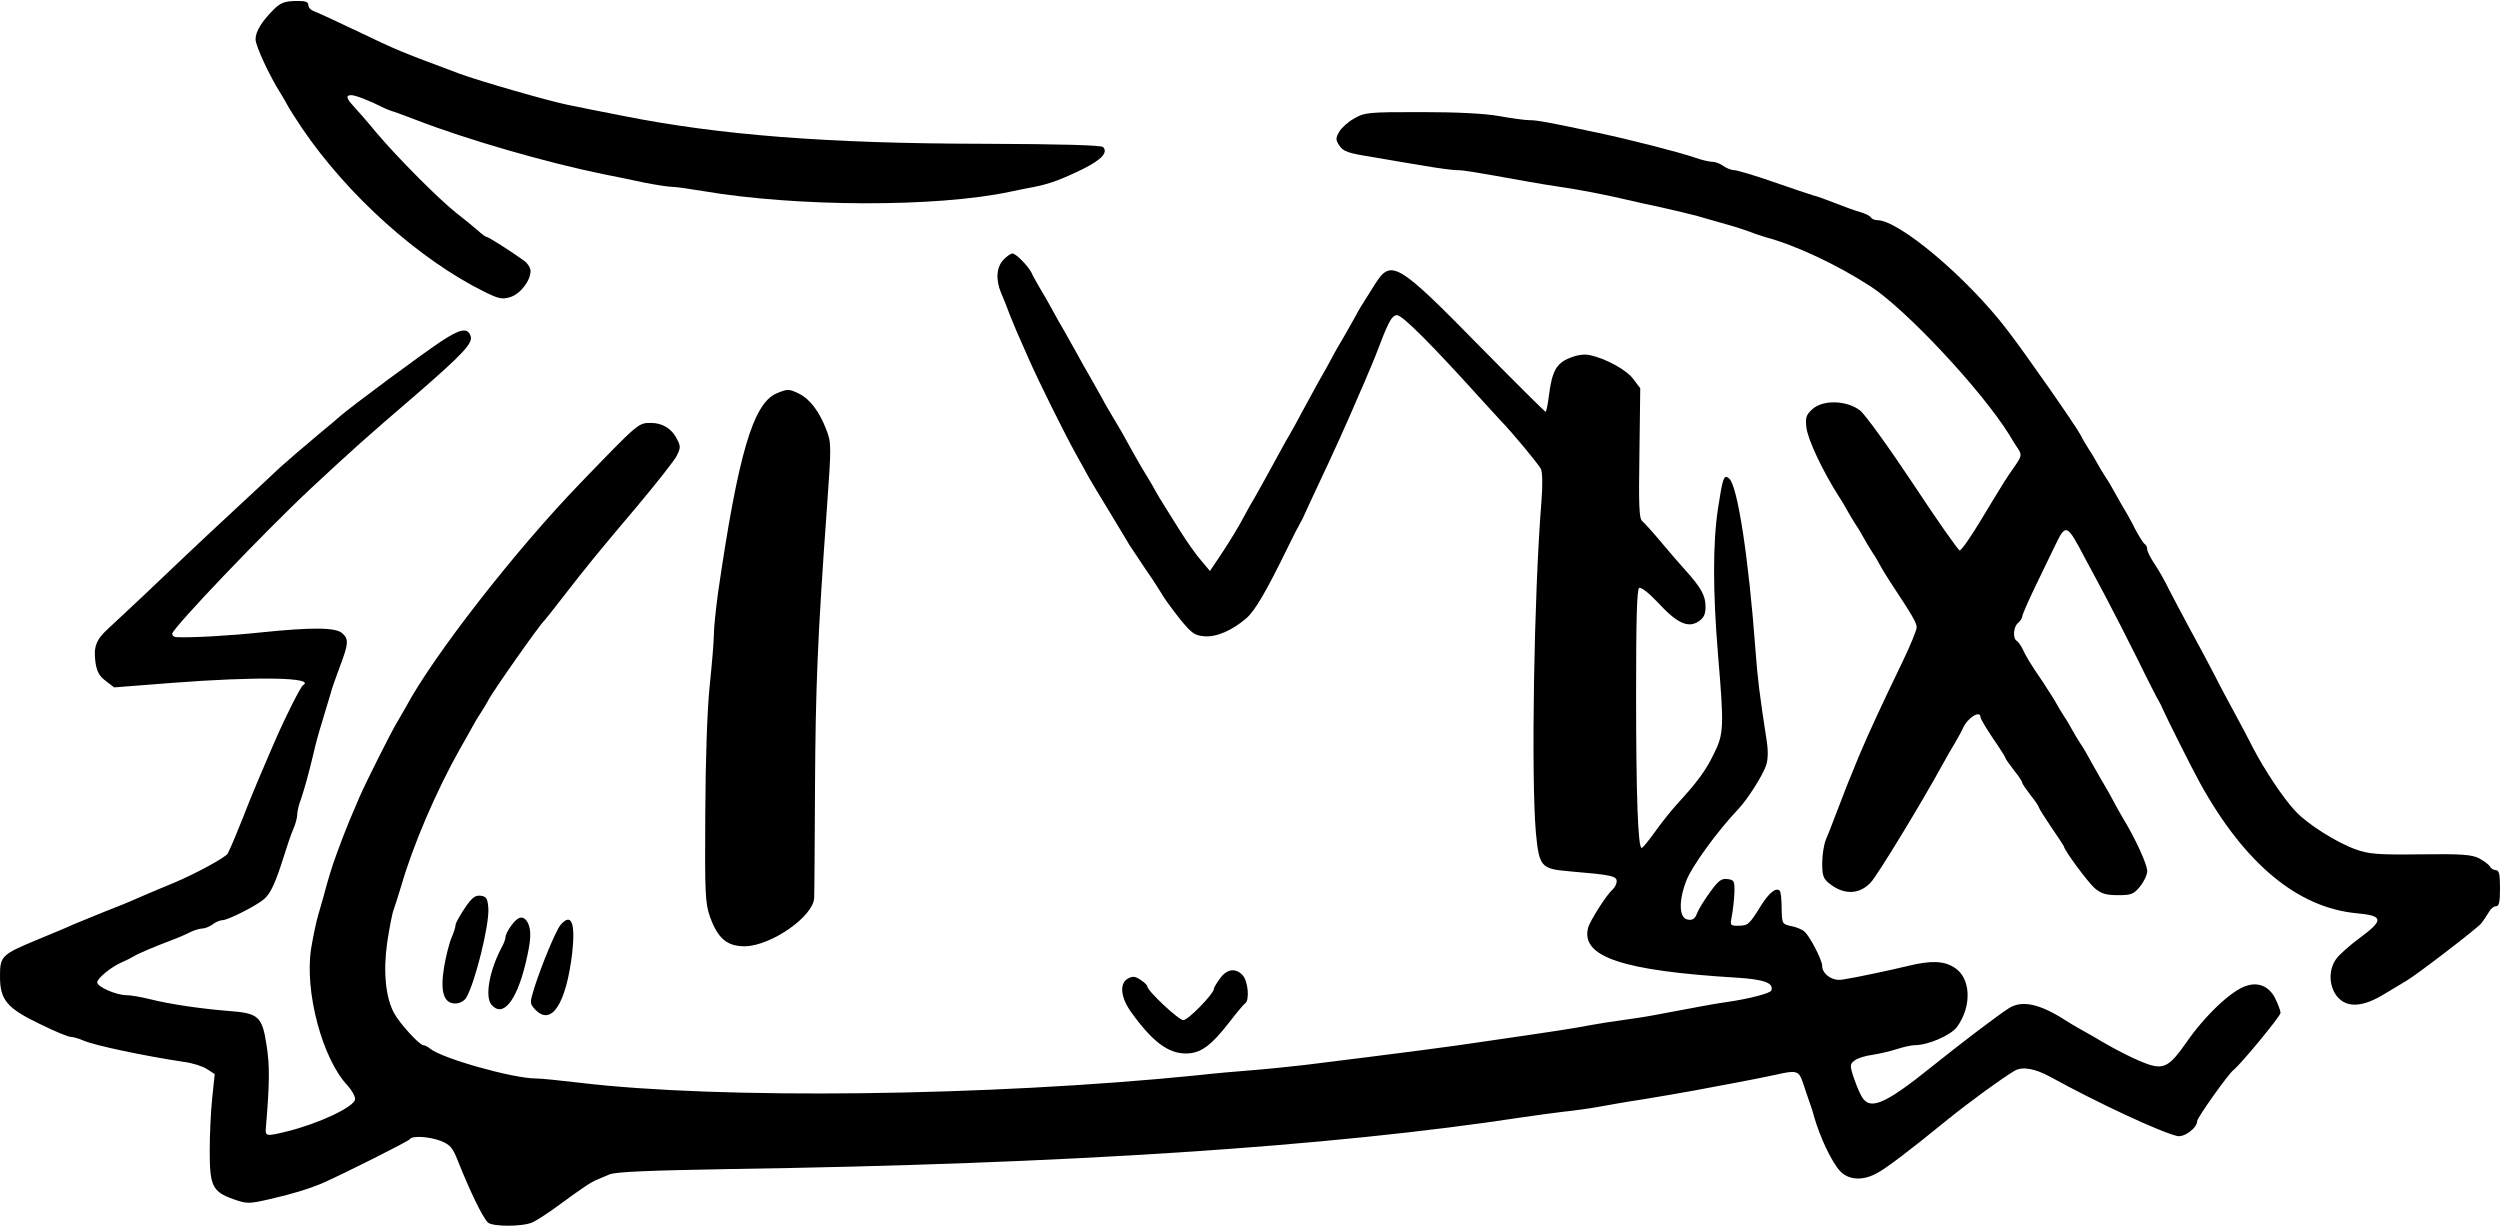
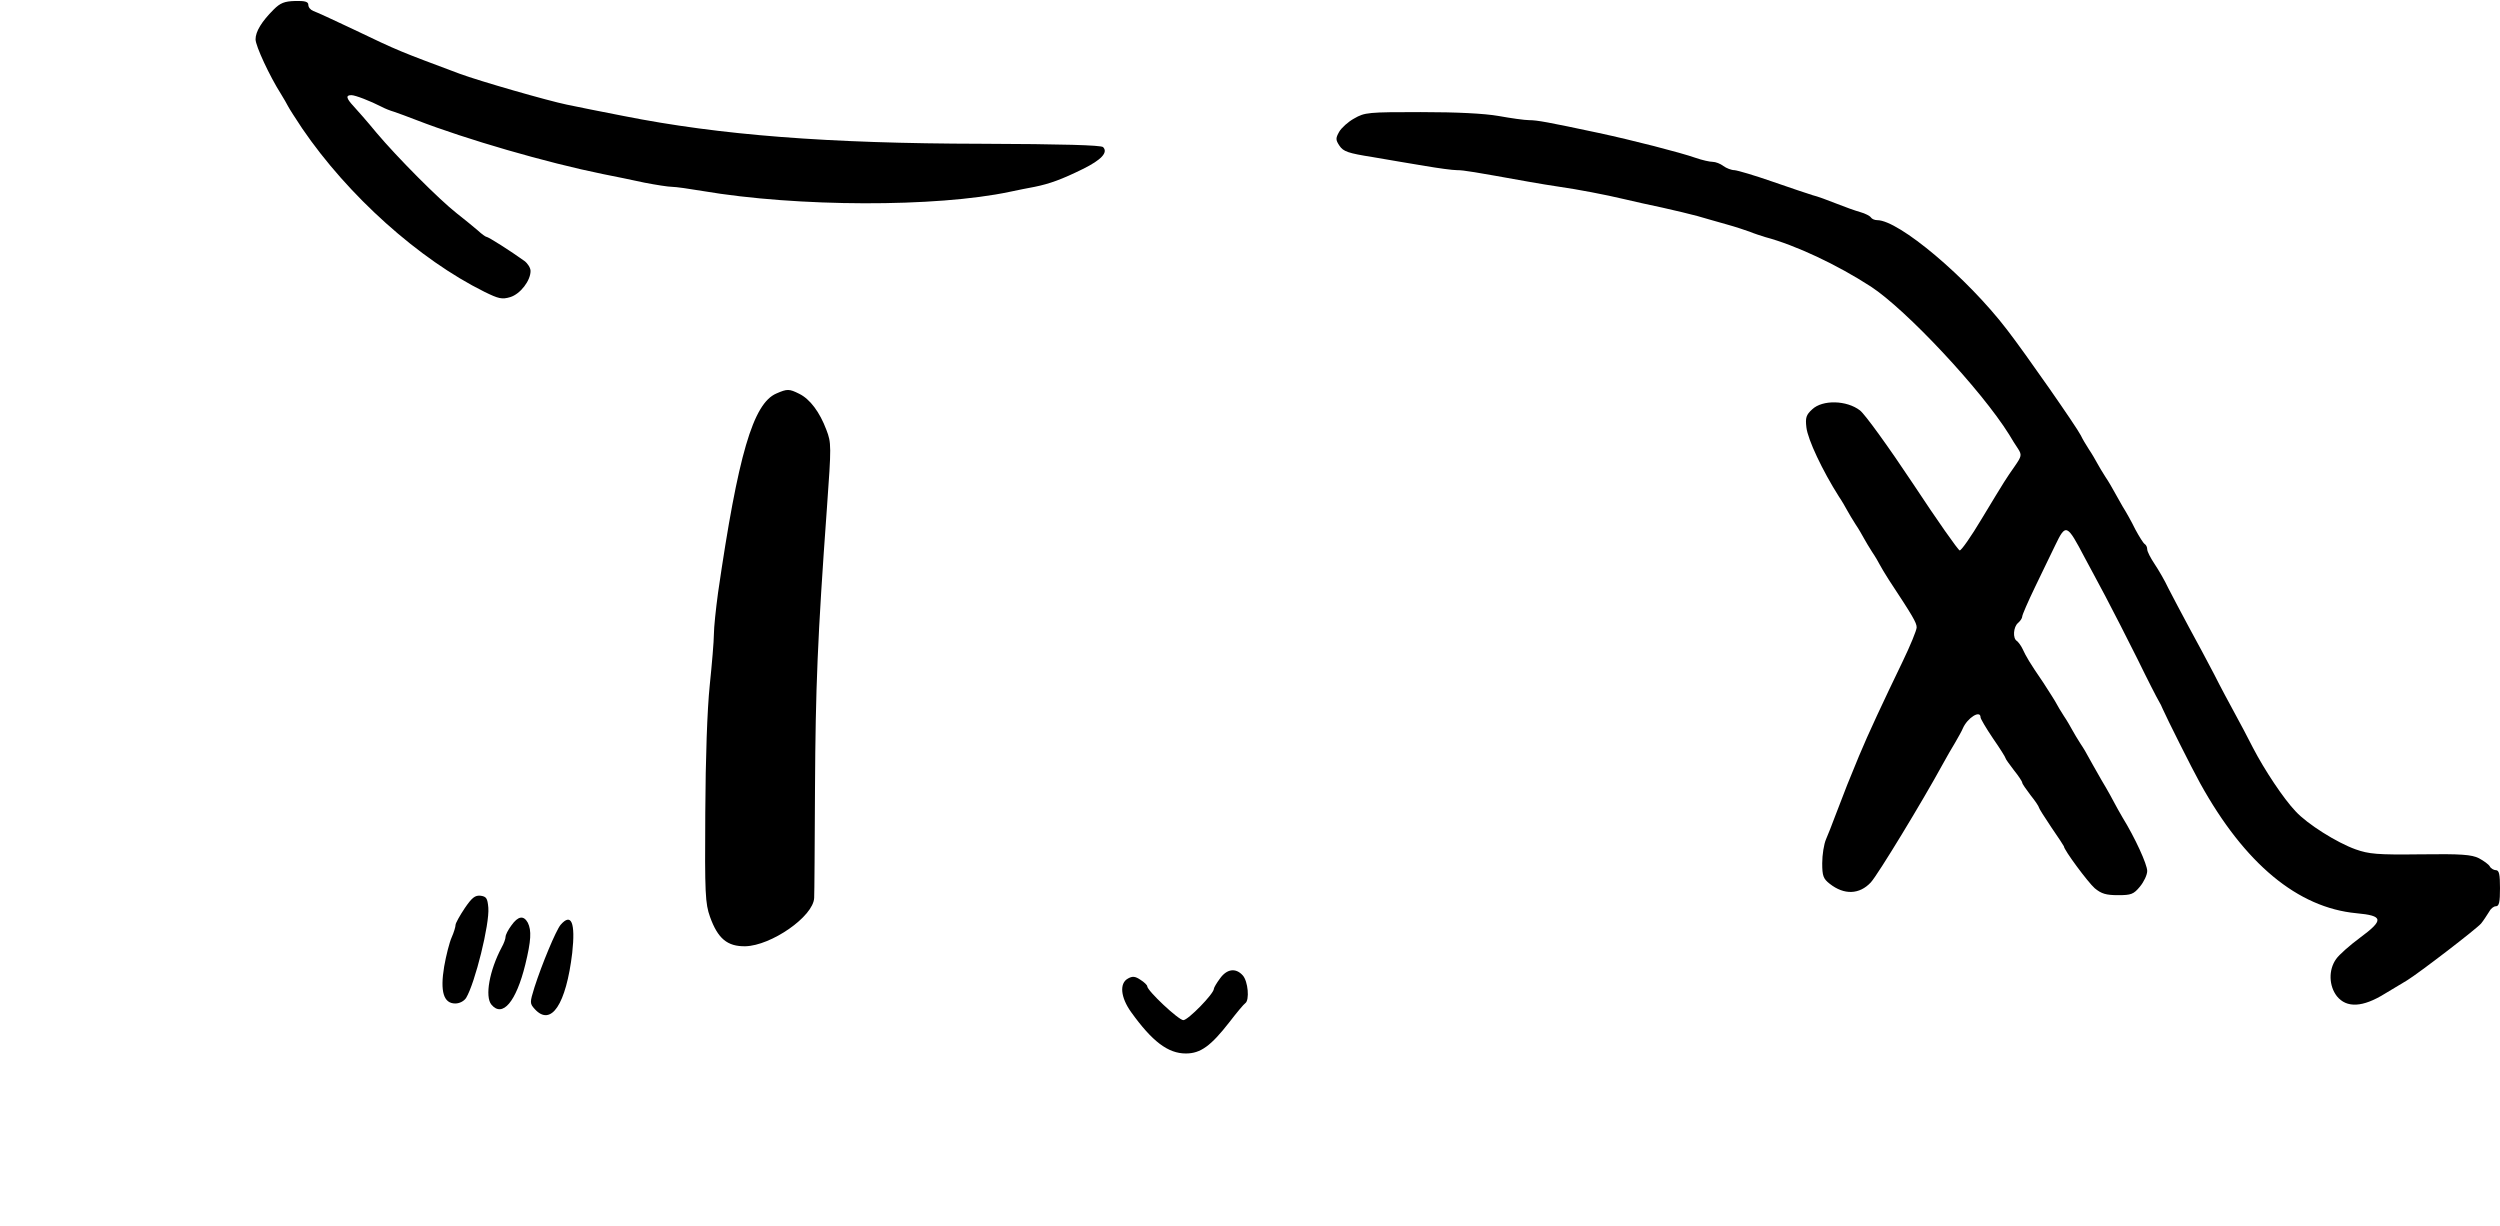
<svg xmlns="http://www.w3.org/2000/svg" version="1.0" width="53" height="26" viewBox="0 0 900 441" preserveAspectRatio="xMidYMid meet">
  <g transform="translate(0,441) scale(0.1,-0.1)" fill="#000000" stroke="none">
-     <path d="M985 4378 c-43 -43 -65 -79 -65 -107 0 -24 51 -133 91 -196 10 -16 22 -37 26 -45 4 -8 27 -44 51 -80 165 -242 420 -471 656 -588 51 -25 63 -28 93 -19 36 11 73 59 73 94 0 11 -10 27 -22 36 -50 36 -130 87 -137 87 -3 0 -17 10 -31 23 -14 12 -48 40 -75 61 -65 51 -215 202 -290 291 -32 39 -69 81 -82 95 -27 29 -29 40 -8 40 14 0 68 -21 109 -42 11 -6 31 -14 45 -18 14 -5 51 -18 81 -30 178 -69 468 -153 670 -194 41 -8 109 -22 150 -31 41 -8 86 -15 99 -15 13 0 63 -7 110 -15 341 -58 842 -59 1106 -3 28 6 68 14 90 18 54 11 98 27 173 64 67 33 92 60 73 79 -7 7 -146 11 -438 12 -554 1 -941 31 -1288 100 -78 15 -167 33 -205 41 -68 14 -315 85 -385 111 -219 82 -216 80 -385 161 -69 33 -133 62 -142 65 -10 4 -18 13 -18 22 0 11 -11 15 -47 14 -39 -1 -54 -7 -78 -31z" />
+     <path d="M985 4378 c-43 -43 -65 -79 -65 -107 0 -24 51 -133 91 -196 10 -16 22 -37 26 -45 4 -8 27 -44 51 -80 165 -242 420 -471 656 -588 51 -25 63 -28 93 -19 36 11 73 59 73 94 0 11 -10 27 -22 36 -50 36 -130 87 -137 87 -3 0 -17 10 -31 23 -14 12 -48 40 -75 61 -65 51 -215 202 -290 291 -32 39 -69 81 -82 95 -27 29 -29 40 -8 40 14 0 68 -21 109 -42 11 -6 31 -14 45 -18 14 -5 51 -18 81 -30 178 -69 468 -153 670 -194 41 -8 109 -22 150 -31 41 -8 86 -15 99 -15 13 0 63 -7 110 -15 341 -58 842 -59 1106 -3 28 6 68 14 90 18 54 11 98 27 173 64 67 33 92 60 73 79 -7 7 -146 11 -438 12 -554 1 -941 31 -1288 100 -78 15 -167 33 -205 41 -68 14 -315 85 -385 111 -219 82 -216 80 -385 161 -69 33 -133 62 -142 65 -10 4 -18 13 -18 22 0 11 -11 15 -47 14 -39 -1 -54 -7 -78 -31" />
    <path d="M4875 3986 c-22 -12 -46 -34 -54 -48 -13 -23 -13 -29 1 -50 14 -21 31 -27 120 -41 56 -10 142 -24 189 -32 47 -8 98 -15 114 -15 25 0 59 -6 260 -42 33 -6 83 -14 110 -18 63 -9 164 -28 235 -45 30 -7 91 -21 135 -30 44 -10 100 -23 125 -30 25 -7 72 -21 105 -30 33 -9 71 -22 85 -27 14 -6 39 -14 55 -19 109 -29 258 -99 380 -178 127 -83 397 -371 498 -533 9 -16 24 -39 32 -51 14 -22 13 -27 -12 -63 -32 -46 -30 -42 -120 -191 -37 -62 -72 -112 -78 -112 -5 0 -81 108 -168 240 -89 134 -173 250 -191 264 -48 37 -135 39 -172 4 -22 -20 -25 -30 -21 -65 5 -44 58 -156 117 -249 11 -16 24 -39 30 -50 6 -11 19 -33 30 -50 11 -16 24 -39 30 -50 6 -11 19 -33 30 -50 11 -16 23 -37 27 -45 4 -8 19 -33 33 -55 85 -129 100 -154 100 -171 0 -10 -23 -66 -51 -124 -68 -141 -123 -258 -157 -340 -37 -89 -46 -112 -88 -222 -9 -24 -22 -58 -30 -76 -8 -18 -14 -57 -14 -87 0 -46 4 -56 27 -74 52 -41 107 -39 148 5 25 27 186 292 258 424 14 25 34 61 46 80 11 19 24 42 27 50 17 39 64 68 64 40 0 -5 20 -39 45 -76 25 -36 45 -68 45 -71 0 -3 14 -22 30 -43 17 -21 30 -41 30 -45 0 -4 14 -24 30 -45 17 -21 30 -41 30 -44 0 -3 20 -35 45 -72 25 -36 45 -67 45 -68 0 -13 87 -130 111 -151 24 -20 41 -25 84 -25 47 0 56 3 79 31 14 17 26 42 26 56 0 24 -44 120 -89 193 -11 19 -24 42 -28 50 -4 8 -25 47 -48 85 -22 39 -44 77 -48 85 -4 8 -16 29 -27 45 -11 17 -24 39 -30 50 -6 11 -19 34 -30 50 -11 17 -23 37 -27 45 -4 8 -25 41 -47 75 -50 73 -62 94 -75 122 -5 11 -15 24 -20 28 -16 9 -13 51 4 65 8 7 15 17 15 23 0 6 21 54 46 106 26 53 58 121 73 151 38 79 42 77 106 -45 15 -27 48 -90 75 -140 26 -49 78 -151 115 -225 36 -74 71 -142 76 -150 5 -8 12 -22 15 -30 13 -30 106 -216 135 -268 160 -289 351 -447 562 -467 98 -9 100 -24 12 -89 -35 -26 -74 -60 -85 -76 -28 -39 -26 -97 3 -134 35 -43 93 -40 172 9 33 20 69 41 80 48 44 27 251 186 267 205 9 11 21 30 28 41 6 12 17 21 25 21 12 0 15 15 15 65 0 50 -3 65 -15 65 -7 0 -18 6 -22 14 -4 7 -22 20 -39 29 -26 13 -63 16 -210 14 -156 -2 -186 1 -234 18 -67 24 -174 91 -216 137 -43 45 -112 149 -153 228 -18 36 -48 92 -66 125 -18 33 -52 96 -74 140 -23 44 -64 121 -91 170 -27 50 -60 113 -74 140 -13 28 -36 67 -50 88 -14 21 -26 44 -26 52 0 8 -4 16 -9 19 -5 3 -20 27 -34 53 -13 27 -34 64 -46 83 -11 19 -25 44 -31 55 -6 11 -19 34 -30 50 -11 17 -24 39 -30 50 -6 11 -19 34 -30 50 -11 17 -24 39 -29 50 -15 30 -198 293 -266 381 -144 188 -389 394 -467 394 -9 0 -19 4 -23 10 -3 5 -20 14 -38 19 -18 5 -57 19 -87 31 -30 12 -68 26 -85 30 -16 5 -82 27 -145 49 -63 22 -124 40 -136 41 -11 0 -29 7 -40 15 -10 8 -28 15 -39 15 -10 0 -37 6 -60 14 -57 20 -229 64 -350 90 -183 39 -222 46 -250 46 -16 0 -66 7 -110 15 -52 9 -149 14 -280 14 -190 0 -202 -1 -240 -23z" />
-     <path d="M3612 3477 c-25 -27 -28 -71 -8 -119 8 -18 22 -53 31 -78 18 -45 22 -55 71 -165 34 -77 126 -263 169 -340 18 -33 40 -71 47 -85 8 -14 41 -69 74 -123 32 -54 64 -105 69 -115 6 -9 33 -50 60 -90 28 -40 55 -83 62 -95 7 -12 34 -49 60 -82 43 -53 54 -60 88 -63 44 -4 101 21 152 65 31 27 72 97 148 253 20 41 41 82 46 90 5 8 12 22 15 30 4 8 23 51 44 95 62 131 109 235 155 343 8 18 21 47 28 65 8 17 21 50 30 72 45 119 56 140 75 143 18 3 124 -103 317 -317 22 -24 47 -51 55 -60 45 -46 138 -159 147 -176 6 -12 7 -58 2 -120 -27 -338 -37 -987 -20 -1188 12 -125 18 -132 119 -141 154 -13 172 -17 172 -36 0 -10 -7 -23 -15 -30 -21 -18 -81 -112 -88 -138 -26 -104 123 -154 534 -179 99 -6 135 -19 126 -46 -3 -10 -78 -30 -162 -42 -38 -5 -117 -20 -255 -46 -36 -7 -90 -15 -120 -19 -30 -4 -82 -12 -115 -18 -56 -11 -121 -21 -362 -56 -145 -22 -301 -42 -663 -87 -52 -6 -138 -15 -190 -19 -52 -4 -144 -12 -205 -19 -745 -75 -1715 -87 -2221 -26 -67 8 -136 15 -154 15 -83 0 -338 72 -381 107 -8 7 -20 13 -25 13 -14 0 -86 79 -105 115 -31 56 -40 151 -25 255 8 52 18 106 24 120 5 14 17 52 27 85 42 145 125 339 210 490 19 33 39 69 45 80 6 11 19 34 30 50 11 17 23 37 27 45 12 26 187 276 204 290 3 3 33 41 67 85 84 108 116 148 264 323 70 83 135 166 144 183 15 31 15 35 -1 65 -18 34 -51 54 -91 54 -46 0 -43 3 -255 -217 -235 -243 -532 -625 -629 -808 -6 -11 -19 -33 -29 -50 -19 -30 -111 -213 -136 -270 -34 -79 -44 -103 -59 -142 -35 -92 -44 -120 -59 -173 -8 -30 -22 -80 -31 -110 -9 -30 -20 -86 -26 -123 -24 -155 41 -398 132 -493 16 -18 28 -40 26 -50 -5 -27 -130 -86 -243 -114 -76 -19 -80 -18 -78 10 14 166 14 226 3 298 -16 106 -29 117 -135 125 -100 8 -212 24 -287 43 -32 8 -69 14 -83 14 -36 0 -105 30 -105 46 0 15 52 57 90 73 14 6 32 15 40 20 20 12 75 35 130 56 25 9 58 23 73 31 16 8 36 14 46 14 9 0 26 7 37 15 10 8 26 15 35 15 20 0 126 54 151 77 23 20 41 61 70 153 11 36 26 80 34 98 8 18 14 41 14 52 0 11 6 37 14 57 12 36 28 92 47 173 4 19 17 67 29 105 12 39 25 84 30 100 4 17 20 61 34 99 31 82 32 98 8 119 -23 21 -107 22 -292 3 -112 -12 -253 -20 -307 -17 -7 1 -13 6 -13 12 0 19 330 365 500 524 144 134 196 181 371 331 178 154 213 192 203 218 -12 30 -37 25 -107 -21 -72 -48 -323 -234 -363 -269 -12 -11 -43 -37 -70 -59 -60 -50 -133 -113 -149 -128 -7 -7 -68 -64 -136 -127 -68 -63 -158 -147 -199 -186 -41 -39 -112 -106 -157 -149 -45 -42 -100 -94 -122 -114 -46 -42 -55 -67 -47 -125 5 -32 15 -49 37 -65 l30 -23 205 16 c311 24 522 20 475 -8 -9 -6 -62 -111 -99 -196 -47 -108 -89 -207 -117 -280 -17 -43 -39 -97 -55 -130 -6 -13 -116 -73 -195 -106 -32 -13 -77 -32 -135 -57 -19 -9 -71 -30 -115 -47 -44 -18 -93 -38 -110 -45 -16 -8 -75 -32 -130 -55 -130 -54 -135 -59 -135 -133 0 -84 25 -114 144 -171 52 -26 102 -46 110 -46 8 0 30 -6 48 -14 40 -17 213 -54 359 -76 32 -4 69 -16 84 -26 l28 -18 -9 -86 c-5 -47 -9 -132 -9 -191 0 -126 10 -146 84 -173 49 -17 55 -18 129 -1 80 18 146 38 197 60 78 35 306 149 311 157 8 13 70 9 112 -7 33 -14 42 -24 61 -73 44 -110 87 -199 107 -220 16 -16 124 -16 161 0 15 7 62 37 103 68 85 62 108 77 130 86 8 3 29 12 45 19 22 9 141 14 430 19 1214 18 2160 80 2860 187 39 6 102 14 140 19 39 4 97 12 130 18 33 6 105 19 160 27 55 9 136 23 180 31 44 8 116 22 160 30 44 8 107 21 140 28 69 16 80 14 93 -22 5 -15 15 -43 21 -62 7 -19 17 -48 21 -65 22 -77 64 -165 94 -198 30 -32 79 -36 129 -10 33 16 121 83 262 198 77 62 192 146 238 173 28 16 73 8 128 -22 169 -93 396 -199 457 -213 25 -6 72 29 72 54 0 12 111 168 130 183 28 22 170 195 170 206 0 8 -9 32 -20 54 -21 41 -59 58 -102 44 -54 -16 -151 -108 -219 -207 -56 -80 -78 -94 -132 -77 -41 13 -127 56 -197 99 -19 11 -44 25 -55 31 -11 6 -33 19 -50 30 -92 59 -156 73 -203 43 -38 -24 -171 -125 -272 -206 -181 -146 -233 -166 -262 -104 -9 17 -21 49 -28 70 -10 34 -10 40 7 52 10 8 38 17 63 20 25 4 65 13 89 21 25 8 53 14 64 14 48 0 128 35 151 64 56 75 52 179 -9 216 -38 24 -84 25 -163 6 -66 -16 -192 -43 -240 -50 -35 -6 -72 20 -72 49 0 22 -45 108 -64 124 -9 8 -31 17 -49 20 -31 7 -32 8 -33 64 0 31 -3 60 -7 63 -13 13 -38 -7 -67 -53 -42 -68 -47 -73 -82 -73 -30 0 -30 1 -23 37 4 21 8 58 9 83 1 41 -1 45 -25 48 -22 3 -33 -6 -62 -46 -20 -27 -41 -61 -47 -76 -7 -20 -16 -27 -33 -24 -32 4 -35 64 -7 138 19 52 112 180 188 260 34 36 87 120 100 157 7 22 8 52 2 90 -26 168 -33 227 -40 323 -25 337 -65 595 -95 620 -19 16 -23 4 -40 -107 -19 -124 -19 -299 0 -528 22 -262 21 -285 -16 -358 -29 -60 -59 -100 -134 -182 -20 -22 -55 -66 -77 -97 -23 -32 -44 -58 -48 -58 -13 0 -20 184 -20 556 0 268 3 375 11 380 7 4 35 -18 68 -53 68 -74 108 -92 145 -68 20 13 26 26 26 54 0 39 -16 68 -70 128 -19 21 -59 67 -89 103 -30 36 -61 70 -69 77 -11 9 -13 53 -10 245 l3 233 -25 33 c-24 33 -99 74 -156 86 -20 5 -46 1 -73 -10 -48 -19 -64 -48 -75 -137 -4 -31 -9 -57 -12 -57 -2 0 -107 104 -232 231 -303 309 -324 321 -383 227 -53 -84 -58 -92 -66 -108 -4 -8 -26 -46 -48 -85 -23 -38 -44 -77 -48 -85 -4 -8 -23 -42 -42 -75 -18 -33 -45 -82 -60 -110 -14 -27 -34 -63 -44 -80 -10 -16 -37 -66 -61 -110 -24 -44 -51 -93 -61 -110 -10 -16 -30 -52 -45 -80 -14 -27 -47 -81 -72 -119 l-46 -69 -32 38 c-18 20 -52 69 -76 107 -24 38 -51 81 -60 96 -10 15 -22 36 -28 47 -6 11 -19 34 -29 50 -11 17 -32 53 -47 80 -48 87 -55 99 -74 130 -10 17 -30 50 -43 75 -14 25 -34 61 -45 80 -11 19 -32 55 -45 80 -14 25 -34 61 -45 80 -11 19 -32 55 -45 80 -14 25 -34 61 -46 80 -11 19 -24 42 -27 50 -11 23 -56 70 -69 70 -6 0 -21 -10 -33 -23z" />
    <path d="M2795 2996 c-84 -36 -138 -221 -210 -717 -8 -59 -15 -126 -15 -150 0 -24 -7 -107 -15 -184 -9 -88 -15 -259 -16 -460 -2 -291 0 -325 17 -373 28 -78 62 -107 127 -106 93 2 245 107 248 174 1 14 2 192 3 395 2 361 9 540 43 1010 16 223 16 233 -2 280 -24 64 -59 111 -98 130 -36 18 -43 18 -82 1z" />
    <path d="M1673 1143 c-18 -27 -33 -54 -33 -60 0 -7 -6 -27 -14 -45 -8 -18 -20 -65 -27 -105 -15 -90 -2 -133 40 -133 15 0 31 8 39 20 32 53 85 266 80 325 -3 34 -7 40 -28 43 -20 2 -31 -7 -57 -45z" />
    <path d="M1841 1081 c-12 -16 -21 -34 -21 -41 0 -7 -6 -24 -14 -38 -44 -83 -61 -177 -37 -206 40 -48 89 10 122 144 21 86 23 123 9 151 -15 27 -35 24 -59 -10z" />
    <path d="M2018 1083 c-17 -21 -67 -141 -94 -225 -17 -55 -17 -58 1 -78 59 -65 113 17 135 202 12 109 -3 146 -42 101z" />
    <path d="M4392 890 c-12 -16 -22 -33 -22 -37 0 -18 -93 -113 -110 -113 -17 0 -130 106 -130 122 0 4 -11 15 -24 23 -19 13 -29 14 -45 5 -32 -17 -27 -68 11 -121 76 -106 133 -149 197 -149 53 0 90 27 157 113 26 34 52 65 57 68 16 11 10 79 -9 100 -25 28 -57 24 -82 -11z" />
  </g>
</svg>